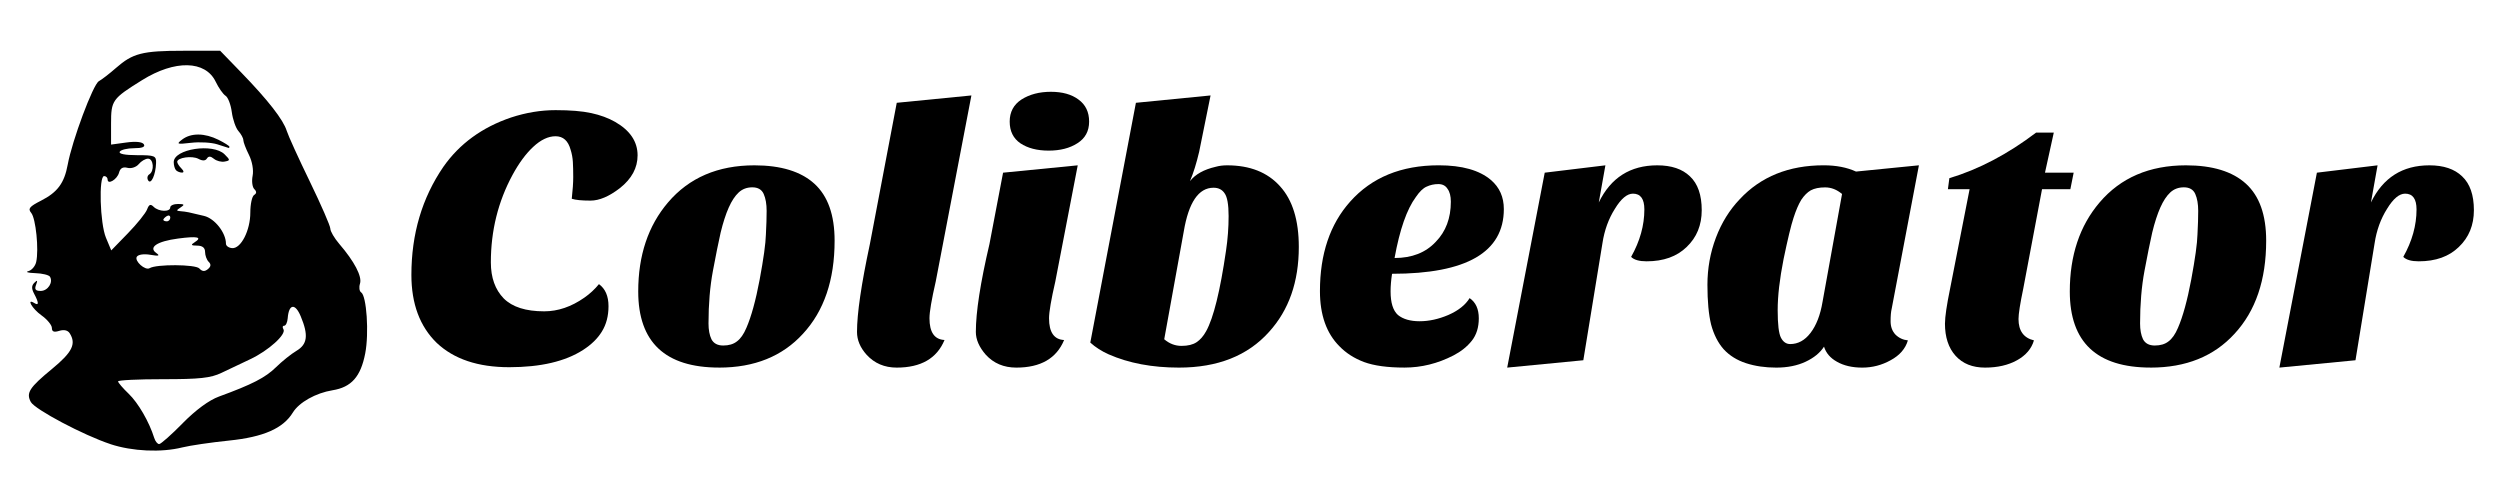
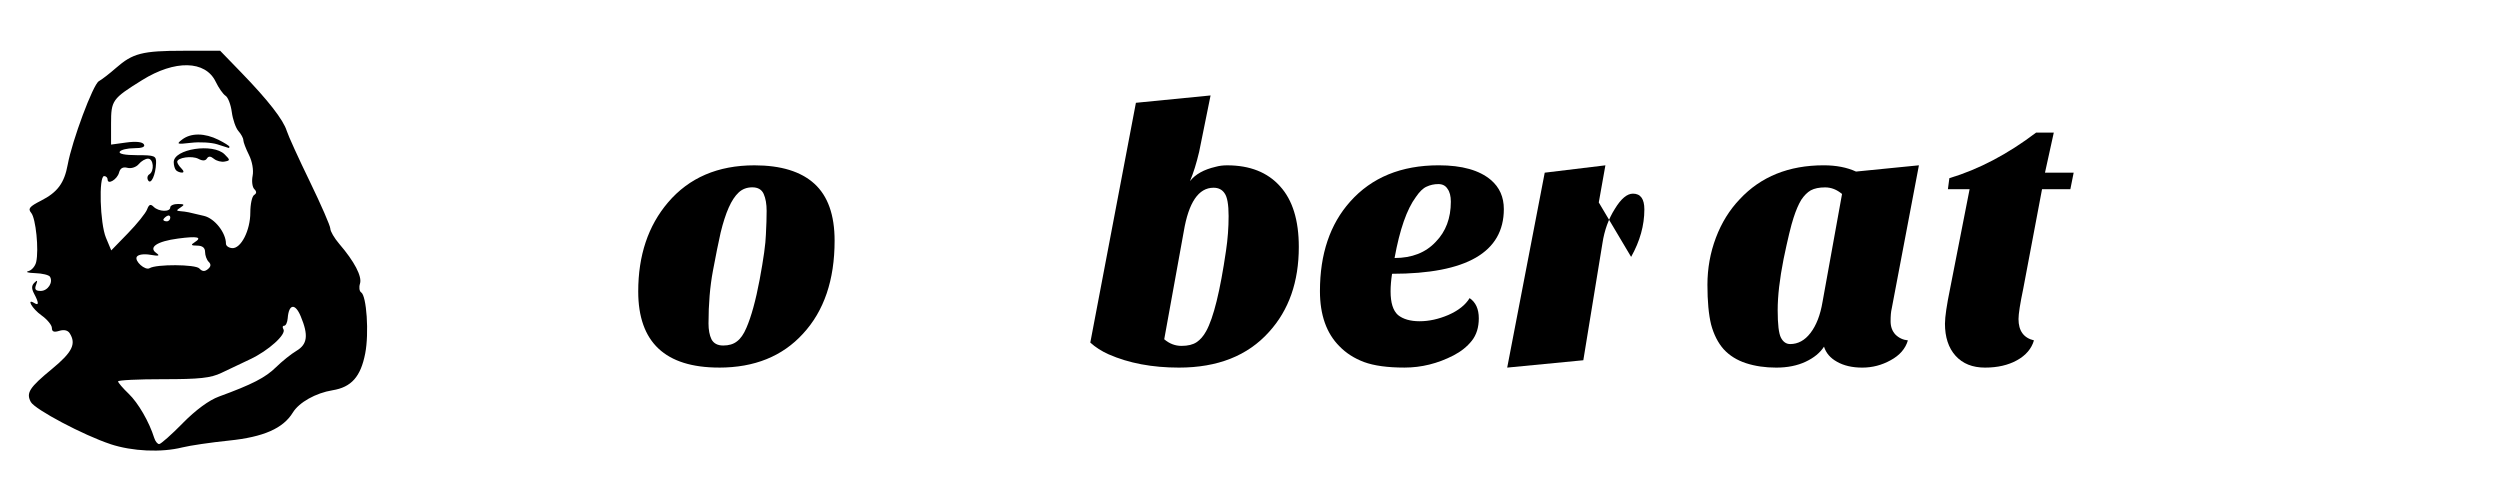
<svg xmlns="http://www.w3.org/2000/svg" xmlns:ns1="http://sodipodi.sourceforge.net/DTD/sodipodi-0.dtd" xmlns:ns2="http://www.inkscape.org/namespaces/inkscape" width="300" height="60" id="svg2" ns1:version="0.32" ns2:version="0.92.2 5c3e80d, 2017-08-06" version="1.0" ns1:docname="coliberator.svg" ns2:output_extension="org.inkscape.output.svg.inkscape">
  <defs id="defs4" />
  <ns1:namedview id="base" pagecolor="#ffffff" bordercolor="#666666" borderopacity="1.0" ns2:pageopacity="0.0" ns2:pageshadow="2" ns2:zoom="1.4" ns2:cx="105.9958" ns2:cy="1.3249388" ns2:document-units="px" ns2:current-layer="layer1" showgrid="false" ns2:window-width="1366" ns2:window-height="704" ns2:window-x="0" ns2:window-y="27" ns2:window-maximized="1" fit-margin-top="5" fit-margin-left="5" fit-margin-right="5" fit-margin-bottom="5" />
  <g ns2:label="Calque 1" ns2:groupmode="layer" id="layer1" transform="translate(-289.158,-443.25)">
    <g id="g2595" transform="matrix(-0.346,0,0,0.346,477.26,484.597)">
      <g transform="translate(-230.148,-134.536)" id="layer3" ns2:label="white" />
      <g id="g2598" ns2:label="orange" transform="translate(-430.988,-373.479)" />
      <g id="layer2" ns2:label="black" transform="translate(-430.988,-373.479)" />
    </g>
    <g id="g944" transform="matrix(3.368,0,0,3.368,-698.32,-1180.781)">
      <path ns2:connector-curvature="0" ns1:nodetypes="csssssssssssssssssssscccsssssssssssccssssssssssssssccssssssssssccssssssssssssssssssscccssssssssssssscccccsssssssssccsssssccsssc" id="path2567" d="m 297.133,498.019 c -0.953,-0.313 -2.698,-1.237 -2.841,-1.503 -0.173,-0.324 -0.053,-0.511 0.757,-1.178 0.722,-0.595 0.869,-0.892 0.628,-1.271 -0.067,-0.106 -0.205,-0.137 -0.37,-0.085 -0.189,0.06 -0.264,0.031 -0.264,-0.102 0,-0.102 -0.167,-0.305 -0.372,-0.451 -0.333,-0.237 -0.553,-0.623 -0.248,-0.434 0.161,0.1 0.157,-0.016 -0.011,-0.332 -0.099,-0.186 -0.097,-0.291 0.007,-0.395 0.108,-0.107 0.122,-0.088 0.06,0.075 -0.062,0.162 -0.02,0.217 0.165,0.217 0.255,0 0.454,-0.306 0.33,-0.507 -0.038,-0.062 -0.276,-0.119 -0.527,-0.127 -0.252,-0.008 -0.36,-0.04 -0.241,-0.071 0.119,-0.031 0.245,-0.178 0.278,-0.327 0.099,-0.436 -0.013,-1.551 -0.177,-1.748 -0.125,-0.151 -0.066,-0.225 0.353,-0.438 0.585,-0.298 0.827,-0.626 0.947,-1.282 0.156,-0.855 0.903,-2.857 1.109,-2.972 0.111,-0.062 0.385,-0.274 0.609,-0.471 0.599,-0.526 0.943,-0.614 2.398,-0.614 h 1.316 l 0.753,0.777 c 0.952,0.982 1.498,1.683 1.619,2.077 0.052,0.17 0.423,0.984 0.824,1.809 0.401,0.826 0.729,1.579 0.729,1.674 9e-5,0.095 0.143,0.339 0.316,0.541 0.543,0.631 0.822,1.165 0.741,1.418 -0.042,0.132 -0.023,0.272 0.041,0.312 0.195,0.121 0.285,1.457 0.145,2.175 -0.161,0.83 -0.492,1.204 -1.165,1.313 -0.596,0.097 -1.191,0.431 -1.413,0.793 -0.346,0.566 -1.045,0.873 -2.271,0.999 -0.644,0.066 -1.394,0.176 -1.667,0.244 -0.75,0.188 -1.779,0.141 -2.561,-0.116 z m 2.571,-0.747 c 0.468,-0.474 0.937,-0.819 1.293,-0.949 1.18,-0.431 1.655,-0.675 2.03,-1.044 0.214,-0.21 0.542,-0.474 0.73,-0.585 0.393,-0.234 0.433,-0.558 0.152,-1.23 -0.199,-0.477 -0.425,-0.443 -0.464,0.069 -0.011,0.147 -0.067,0.267 -0.125,0.267 -0.058,0 -0.07,0.057 -0.027,0.125 0.111,0.18 -0.531,0.761 -1.181,1.067 -0.306,0.144 -0.769,0.364 -1.028,0.488 -0.382,0.183 -0.778,0.226 -2.077,0.225 -0.883,-6e-4 -1.606,0.034 -1.606,0.078 0,0.043 0.17,0.242 0.378,0.441 0.341,0.327 0.73,0.999 0.911,1.576 0.037,0.119 0.116,0.217 0.175,0.217 0.059,0 0.437,-0.335 0.841,-0.745 z m 0.926,-5.748 c -0.071,-0.071 -0.129,-0.23 -0.129,-0.353 0,-0.148 -0.094,-0.224 -0.279,-0.225 -0.22,-9.3e-4 -0.241,-0.026 -0.097,-0.117 0.294,-0.186 0.111,-0.228 -0.588,-0.135 -0.748,0.099 -1.066,0.312 -0.771,0.518 0.139,0.097 0.085,0.112 -0.213,0.061 -0.232,-0.04 -0.434,-0.011 -0.484,0.07 -0.093,0.151 0.301,0.502 0.457,0.406 0.237,-0.146 1.634,-0.138 1.77,0.01 0.102,0.111 0.19,0.119 0.304,0.025 0.111,-0.091 0.121,-0.171 0.031,-0.26 z m -2.195,-1.868 c 0.068,-0.181 0.123,-0.203 0.234,-0.093 0.177,0.177 0.591,0.192 0.591,0.021 0,-0.068 0.126,-0.123 0.279,-0.122 0.226,9.2e-4 0.243,0.025 0.093,0.122 -0.165,0.107 -0.165,0.122 0,0.136 0.211,0.018 0.276,0.032 0.836,0.168 0.378,0.092 0.777,0.6 0.777,0.99 0,0.077 0.099,0.148 0.22,0.157 0.314,0.024 0.648,-0.63 0.648,-1.269 0,-0.297 0.061,-0.578 0.135,-0.624 0.093,-0.057 0.095,-0.123 0.006,-0.211 -0.07,-0.07 -0.097,-0.283 -0.059,-0.473 0.04,-0.201 -0.014,-0.512 -0.131,-0.745 -0.11,-0.22 -0.2,-0.457 -0.2,-0.526 0,-0.069 -0.078,-0.214 -0.174,-0.322 -0.096,-0.108 -0.202,-0.413 -0.237,-0.678 -0.035,-0.265 -0.135,-0.526 -0.222,-0.58 -0.087,-0.054 -0.246,-0.28 -0.352,-0.501 -0.366,-0.762 -1.453,-0.785 -2.623,-0.056 -1.066,0.664 -1.105,0.719 -1.105,1.554 v 0.742 l 0.542,-0.074 c 0.342,-0.047 0.573,-0.023 0.627,0.064 0.057,0.092 -0.06,0.139 -0.348,0.139 -0.239,0 -0.469,0.056 -0.511,0.124 -0.048,0.077 0.185,0.124 0.613,0.124 0.635,0 0.689,0.022 0.681,0.279 -0.013,0.417 -0.18,0.785 -0.282,0.62 -0.047,-0.076 -0.029,-0.173 0.041,-0.216 0.188,-0.116 0.152,-0.559 -0.045,-0.559 -0.094,0 -0.244,0.088 -0.332,0.195 -0.09,0.108 -0.268,0.167 -0.401,0.132 -0.162,-0.043 -0.259,0.012 -0.3,0.169 -0.064,0.244 -0.408,0.45 -0.408,0.245 0,-0.066 -0.056,-0.12 -0.124,-0.12 -0.197,0 -0.147,1.688 0.065,2.196 l 0.189,0.452 0.594,-0.611 c 0.327,-0.336 0.634,-0.718 0.683,-0.849 z m 1.032,-1.395 c -0.045,-0.045 -0.083,-0.176 -0.083,-0.29 0,-0.47 1.404,-0.685 1.812,-0.278 0.205,0.205 0.205,0.219 0.003,0.258 -0.118,0.023 -0.29,-0.022 -0.383,-0.099 -0.117,-0.097 -0.194,-0.1 -0.25,-0.01 -0.053,0.086 -0.156,0.09 -0.301,0.012 -0.226,-0.121 -0.757,-0.046 -0.757,0.107 0,0.047 0.067,0.152 0.149,0.234 0.089,0.089 0.097,0.149 0.021,0.149 -0.07,0 -0.165,-0.037 -0.211,-0.083 z m 1.468,-0.925 c -0.205,-0.065 -0.623,-0.09 -0.93,-0.054 -0.512,0.059 -0.538,0.049 -0.317,-0.119 0.312,-0.237 0.8,-0.233 1.29,0.012 0.215,0.107 0.391,0.219 0.391,0.248 0,0.029 -0.014,0.048 -0.031,0.042 -0.017,-0.006 -0.198,-0.064 -0.403,-0.129 z m -1.674,2.613 c 0,-0.072 -0.056,-0.097 -0.124,-0.055 -0.068,0.042 -0.124,0.101 -0.124,0.131 0,0.03 0.056,0.055 0.124,0.055 0.068,0 0.124,-0.059 0.124,-0.131 z" style="fill:#000000" />
      <g id="g929">
-         <path d="m 314.534,492.317 q 0.341,0.249 0.341,0.786 0,0.524 -0.236,0.904 -0.223,0.367 -0.668,0.655 -0.957,0.616 -2.634,0.616 -1.664,0 -2.581,-0.865 -0.904,-0.878 -0.904,-2.424 0,-2.188 1.14,-3.852 0.865,-1.232 2.411,-1.756 0.799,-0.262 1.586,-0.262 0.786,0 1.271,0.105 0.485,0.105 0.852,0.314 0.799,0.459 0.799,1.192 0,0.668 -0.629,1.166 -0.577,0.446 -1.048,0.446 -0.472,0 -0.668,-0.066 0.052,-0.472 0.052,-0.773 0,-0.314 -0.013,-0.537 -0.013,-0.223 -0.079,-0.432 -0.131,-0.485 -0.537,-0.485 -0.393,0 -0.799,0.38 -0.393,0.367 -0.734,0.996 -0.773,1.428 -0.773,3.119 0,0.812 0.459,1.284 0.459,0.459 1.441,0.459 0.734,0 1.428,-0.485 0.301,-0.21 0.524,-0.485 z" style="font-style:normal;font-variant:normal;font-weight:normal;font-stretch:normal;font-size:13.103px;line-height:1.25;font-family:'Sansita One';-inkscape-font-specification:'Sansita One';letter-spacing:0px;word-spacing:0px;fill:#000000;fill-opacity:1;stroke:none" id="path842" ns2:connector-curvature="0" />
        <path d="m 318.817,495.291 q -2.883,0 -2.883,-2.712 0,-1.926 1.061,-3.171 1.127,-1.323 3.079,-1.323 1.415,0 2.136,0.655 0.721,0.655 0.721,2.031 0,2.097 -1.127,3.315 -1.101,1.206 -2.988,1.206 z m 0.341,-5.7 q -0.157,0.354 -0.288,0.891 -0.118,0.524 -0.275,1.363 -0.157,0.839 -0.157,1.874 0,0.341 0.105,0.563 0.118,0.223 0.419,0.223 0.301,0 0.485,-0.144 0.197,-0.144 0.341,-0.485 0.262,-0.603 0.472,-1.717 0.21,-1.127 0.223,-1.612 0.026,-0.485 0.026,-0.839 0,-0.367 -0.105,-0.603 -0.105,-0.236 -0.406,-0.236 -0.288,0 -0.485,0.183 -0.197,0.183 -0.354,0.537 z" style="font-style:normal;font-variant:normal;font-weight:normal;font-stretch:normal;font-size:13.103px;line-height:1.25;font-family:'Sansita One';-inkscape-font-specification:'Sansita One';letter-spacing:0px;word-spacing:0px;fill:#000000;fill-opacity:1;stroke:none" id="path844" ns2:connector-curvature="0" />
-         <path d="m 326.847,494.309 q -0.406,0.983 -1.703,0.983 -0.655,0 -1.074,-0.459 -0.341,-0.38 -0.341,-0.812 0,-0.983 0.459,-3.132 l 0.957,-5.032 2.66,-0.262 -1.271,6.63 q -0.223,0.97 -0.223,1.31 0,0.747 0.537,0.773 z" style="font-style:normal;font-variant:normal;font-weight:normal;font-stretch:normal;font-size:13.103px;line-height:1.25;font-family:'Sansita One';-inkscape-font-specification:'Sansita One';letter-spacing:0px;word-spacing:0px;fill:#000000;fill-opacity:1;stroke:none" id="path846" ns2:connector-curvature="0" />
-         <path d="m 331.108,494.309 q -0.406,0.983 -1.703,0.983 -0.668,0 -1.088,-0.459 -0.354,-0.406 -0.354,-0.812 0,-1.061 0.485,-3.132 l 0.485,-2.542 2.66,-0.262 -0.799,4.141 q -0.223,0.97 -0.223,1.31 0,0.747 0.537,0.773 z m -1.939,-7.783 q 0,-0.511 0.419,-0.786 0.432,-0.275 1.048,-0.275 0.616,0 0.983,0.275 0.38,0.275 0.38,0.786 0,0.511 -0.419,0.773 -0.406,0.262 -1.022,0.262 -0.616,0 -1.009,-0.262 -0.38,-0.262 -0.38,-0.773 z" style="font-style:normal;font-variant:normal;font-weight:normal;font-stretch:normal;font-size:13.103px;line-height:1.25;font-family:'Sansita One';-inkscape-font-specification:'Sansita One';letter-spacing:0px;word-spacing:0px;fill:#000000;fill-opacity:1;stroke:none" id="path848" ns2:connector-curvature="0" />
        <path d="m 332.041,494.4 1.625,-8.543 2.66,-0.262 -0.406,2.005 q -0.144,0.616 -0.328,1.048 0.288,-0.367 0.917,-0.511 0.183,-0.052 0.406,-0.052 1.219,0 1.887,0.747 0.668,0.734 0.668,2.162 0,1.861 -1.061,3.027 -1.14,1.271 -3.21,1.271 -1.428,0 -2.503,-0.472 -0.38,-0.17 -0.655,-0.419 z m 2.634,-0.118 q 0.275,0.236 0.616,0.236 0.341,0 0.537,-0.131 0.197,-0.131 0.341,-0.393 0.393,-0.708 0.708,-2.87 0.092,-0.616 0.092,-1.232 0,-0.616 -0.144,-0.812 -0.131,-0.197 -0.393,-0.197 -0.799,0 -1.061,1.559 z" style="font-style:normal;font-variant:normal;font-weight:normal;font-stretch:normal;font-size:13.103px;line-height:1.25;font-family:'Sansita One';-inkscape-font-specification:'Sansita One';letter-spacing:0px;word-spacing:0px;fill:#000000;fill-opacity:1;stroke:none" id="path850" ns2:connector-curvature="0" />
        <path d="m 345.555,492.815 q 0.328,0.223 0.328,0.721 0,0.485 -0.249,0.799 -0.249,0.314 -0.655,0.524 -0.839,0.432 -1.743,0.432 -0.904,0 -1.441,-0.197 -0.524,-0.197 -0.878,-0.563 -0.694,-0.694 -0.694,-1.966 0,-1.979 1.074,-3.184 1.153,-1.297 3.158,-1.297 1.245,0 1.861,0.524 0.459,0.393 0.459,1.035 0,2.306 -3.983,2.306 -0.052,0.341 -0.052,0.629 0,0.603 0.262,0.839 0.275,0.223 0.773,0.223 0.498,0 1.022,-0.223 0.537,-0.236 0.76,-0.603 z m -2.673,-1.428 q 0.93,0 1.468,-0.577 0.537,-0.55 0.537,-1.428 0,-0.301 -0.118,-0.459 -0.105,-0.17 -0.328,-0.17 -0.223,0 -0.419,0.092 -0.183,0.079 -0.38,0.367 -0.485,0.655 -0.76,2.175 z" style="font-style:normal;font-variant:normal;font-weight:normal;font-stretch:normal;font-size:13.103px;line-height:1.25;font-family:'Sansita One';-inkscape-font-specification:'Sansita One';letter-spacing:0px;word-spacing:0px;fill:#000000;fill-opacity:1;stroke:none" id="path852" ns2:connector-curvature="0" />
-         <path d="m 351.31,491.347 q 0.472,-0.839 0.472,-1.69 0,-0.563 -0.406,-0.563 -0.314,0 -0.642,0.537 -0.341,0.537 -0.446,1.232 l -0.681,4.167 -2.712,0.262 1.337,-6.945 2.162,-0.262 -0.236,1.323 q 0.642,-1.323 2.083,-1.323 0.76,0 1.166,0.393 0.419,0.393 0.419,1.206 0,0.799 -0.537,1.31 -0.524,0.511 -1.428,0.511 -0.393,0 -0.55,-0.157 z" style="font-style:normal;font-variant:normal;font-weight:normal;font-stretch:normal;font-size:13.103px;line-height:1.25;font-family:'Sansita One';-inkscape-font-specification:'Sansita One';letter-spacing:0px;word-spacing:0px;fill:#000000;fill-opacity:1;stroke:none" id="path854" ns2:connector-curvature="0" />
+         <path d="m 351.31,491.347 q 0.472,-0.839 0.472,-1.69 0,-0.563 -0.406,-0.563 -0.314,0 -0.642,0.537 -0.341,0.537 -0.446,1.232 l -0.681,4.167 -2.712,0.262 1.337,-6.945 2.162,-0.262 -0.236,1.323 z" style="font-style:normal;font-variant:normal;font-weight:normal;font-stretch:normal;font-size:13.103px;line-height:1.25;font-family:'Sansita One';-inkscape-font-specification:'Sansita One';letter-spacing:0px;word-spacing:0px;fill:#000000;fill-opacity:1;stroke:none" id="path854" ns2:connector-curvature="0" />
        <path d="m 354.606,494.636 q -0.301,-0.341 -0.446,-0.878 -0.131,-0.537 -0.131,-1.415 0,-0.878 0.301,-1.677 0.301,-0.799 0.852,-1.376 1.127,-1.206 2.988,-1.206 0.668,0 1.153,0.223 l 2.241,-0.223 -0.97,5.11 q -0.039,0.157 -0.039,0.446 0,0.288 0.17,0.472 0.183,0.183 0.446,0.21 -0.131,0.446 -0.616,0.708 -0.472,0.262 -1.009,0.262 -0.537,0 -0.904,-0.21 -0.354,-0.197 -0.459,-0.537 -0.21,0.328 -0.655,0.537 -0.446,0.21 -1.048,0.21 -0.59,0 -1.074,-0.157 -0.485,-0.157 -0.799,-0.498 z m 2.765,-5.32 q -0.144,0.236 -0.275,0.642 -0.131,0.393 -0.354,1.468 -0.21,1.061 -0.21,1.821 0,0.76 0.118,0.983 0.118,0.223 0.328,0.223 0.419,0 0.721,-0.393 0.314,-0.406 0.432,-1.114 l 0.694,-3.839 q -0.275,-0.236 -0.603,-0.236 -0.314,0 -0.511,0.105 -0.183,0.105 -0.341,0.341 z" style="font-style:normal;font-variant:normal;font-weight:normal;font-stretch:normal;font-size:13.103px;line-height:1.25;font-family:'Sansita One';-inkscape-font-specification:'Sansita One';letter-spacing:0px;word-spacing:0px;fill:#000000;fill-opacity:1;stroke:none" id="path856" ns2:connector-curvature="0" />
        <path d="m 362.493,493.719 q 0,-0.354 0.183,-1.245 l 0.694,-3.538 h -0.773 l 0.052,-0.393 q 1.572,-0.472 3.092,-1.625 h 0.629 l -0.314,1.428 h 1.022 l -0.118,0.59 h -1.009 l -0.668,3.538 q -0.17,0.812 -0.17,1.088 0,0.629 0.55,0.76 -0.131,0.446 -0.603,0.708 -0.472,0.262 -1.14,0.262 -0.668,0 -1.048,-0.419 -0.38,-0.419 -0.38,-1.153 z" style="font-style:normal;font-variant:normal;font-weight:normal;font-stretch:normal;font-size:13.103px;line-height:1.25;font-family:'Sansita One';-inkscape-font-specification:'Sansita One';letter-spacing:0px;word-spacing:0px;fill:#000000;fill-opacity:1;stroke:none" id="path858" ns2:connector-curvature="0" />
-         <path d="m 369.823,495.291 q -2.883,0 -2.883,-2.712 0,-1.926 1.061,-3.171 1.127,-1.323 3.079,-1.323 1.415,0 2.136,0.655 0.721,0.655 0.721,2.031 0,2.097 -1.127,3.315 -1.101,1.206 -2.988,1.206 z m 0.341,-5.7 q -0.157,0.354 -0.288,0.891 -0.118,0.524 -0.275,1.363 -0.157,0.839 -0.157,1.874 0,0.341 0.105,0.563 0.118,0.223 0.419,0.223 0.301,0 0.485,-0.144 0.197,-0.144 0.341,-0.485 0.262,-0.603 0.472,-1.717 0.21,-1.127 0.223,-1.612 0.026,-0.485 0.026,-0.839 0,-0.367 -0.105,-0.603 -0.105,-0.236 -0.406,-0.236 -0.288,0 -0.485,0.183 -0.197,0.183 -0.354,0.537 z" style="font-style:normal;font-variant:normal;font-weight:normal;font-stretch:normal;font-size:13.103px;line-height:1.25;font-family:'Sansita One';-inkscape-font-specification:'Sansita One';letter-spacing:0px;word-spacing:0px;fill:#000000;fill-opacity:1;stroke:none" id="path860" ns2:connector-curvature="0" />
-         <path d="m 378.822,491.347 q 0.472,-0.839 0.472,-1.69 0,-0.563 -0.406,-0.563 -0.314,0 -0.642,0.537 -0.341,0.537 -0.446,1.232 l -0.681,4.167 -2.712,0.262 1.337,-6.945 2.162,-0.262 -0.236,1.323 q 0.642,-1.323 2.083,-1.323 0.76,0 1.166,0.393 0.419,0.393 0.419,1.206 0,0.799 -0.537,1.31 -0.524,0.511 -1.428,0.511 -0.393,0 -0.55,-0.157 z" style="font-style:normal;font-variant:normal;font-weight:normal;font-stretch:normal;font-size:13.103px;line-height:1.25;font-family:'Sansita One';-inkscape-font-specification:'Sansita One';letter-spacing:0px;word-spacing:0px;fill:#000000;fill-opacity:1;stroke:none" id="path862" ns2:connector-curvature="0" />
      </g>
    </g>
  </g>
</svg>